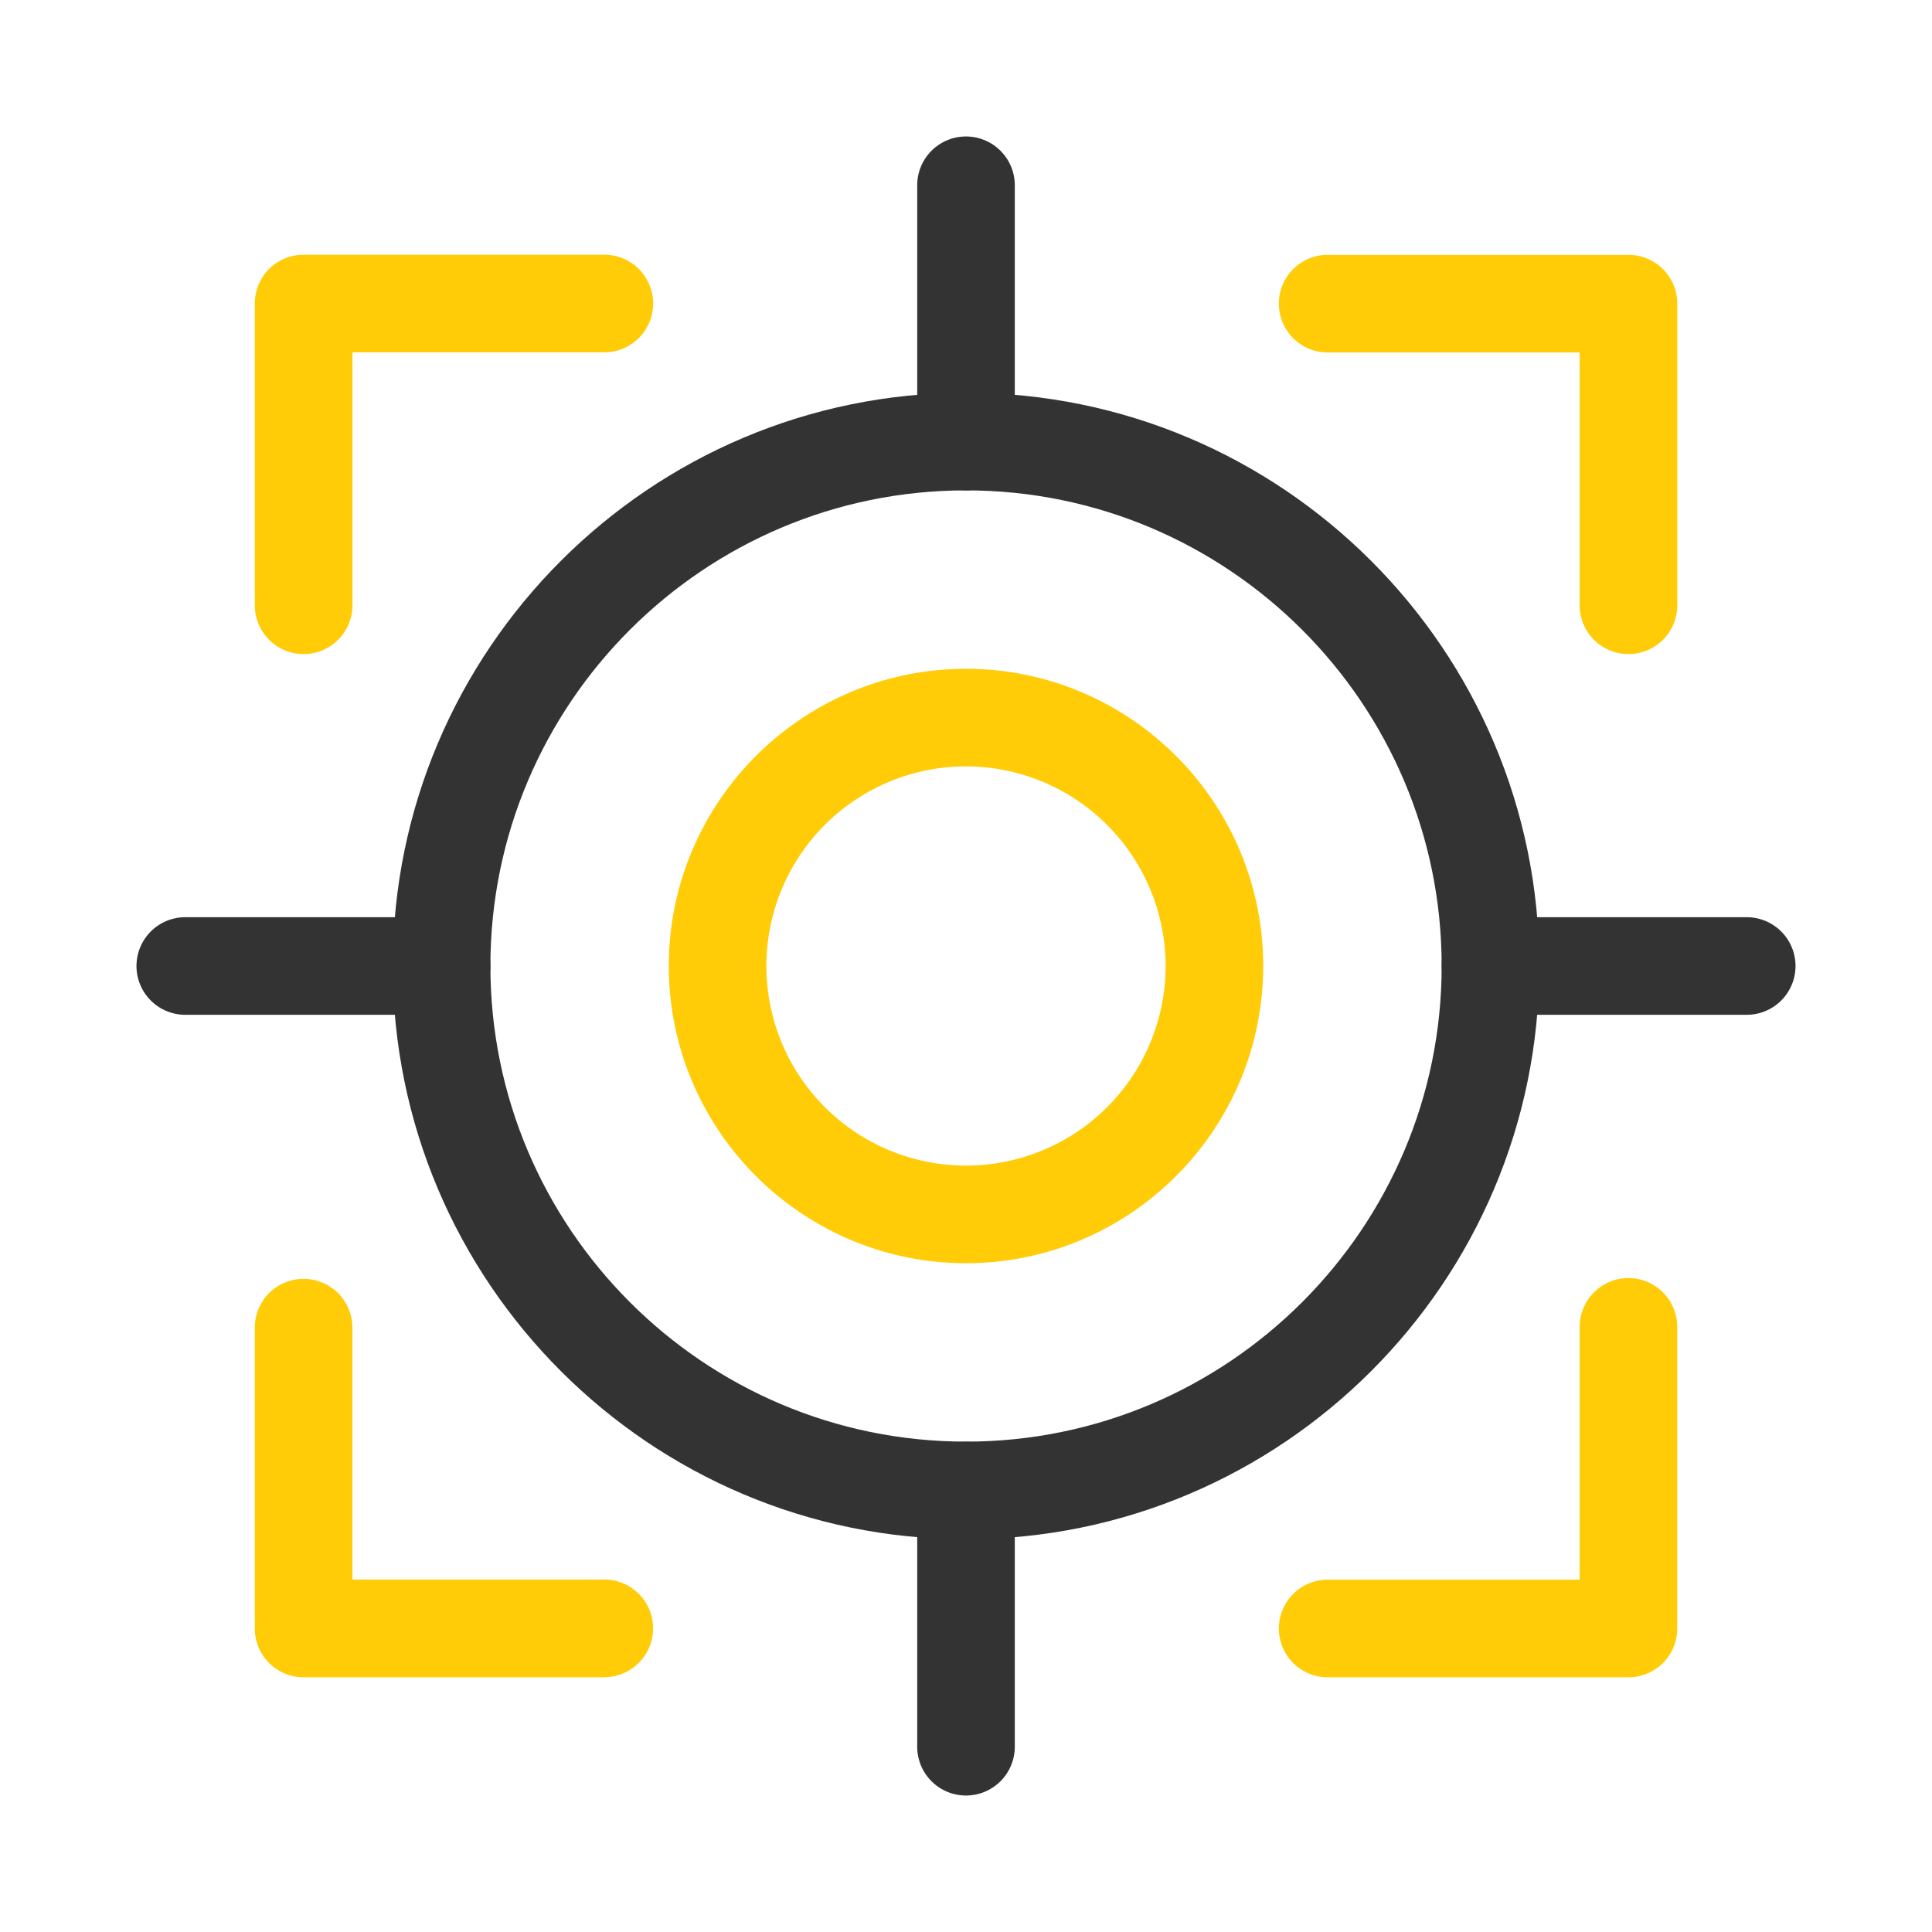
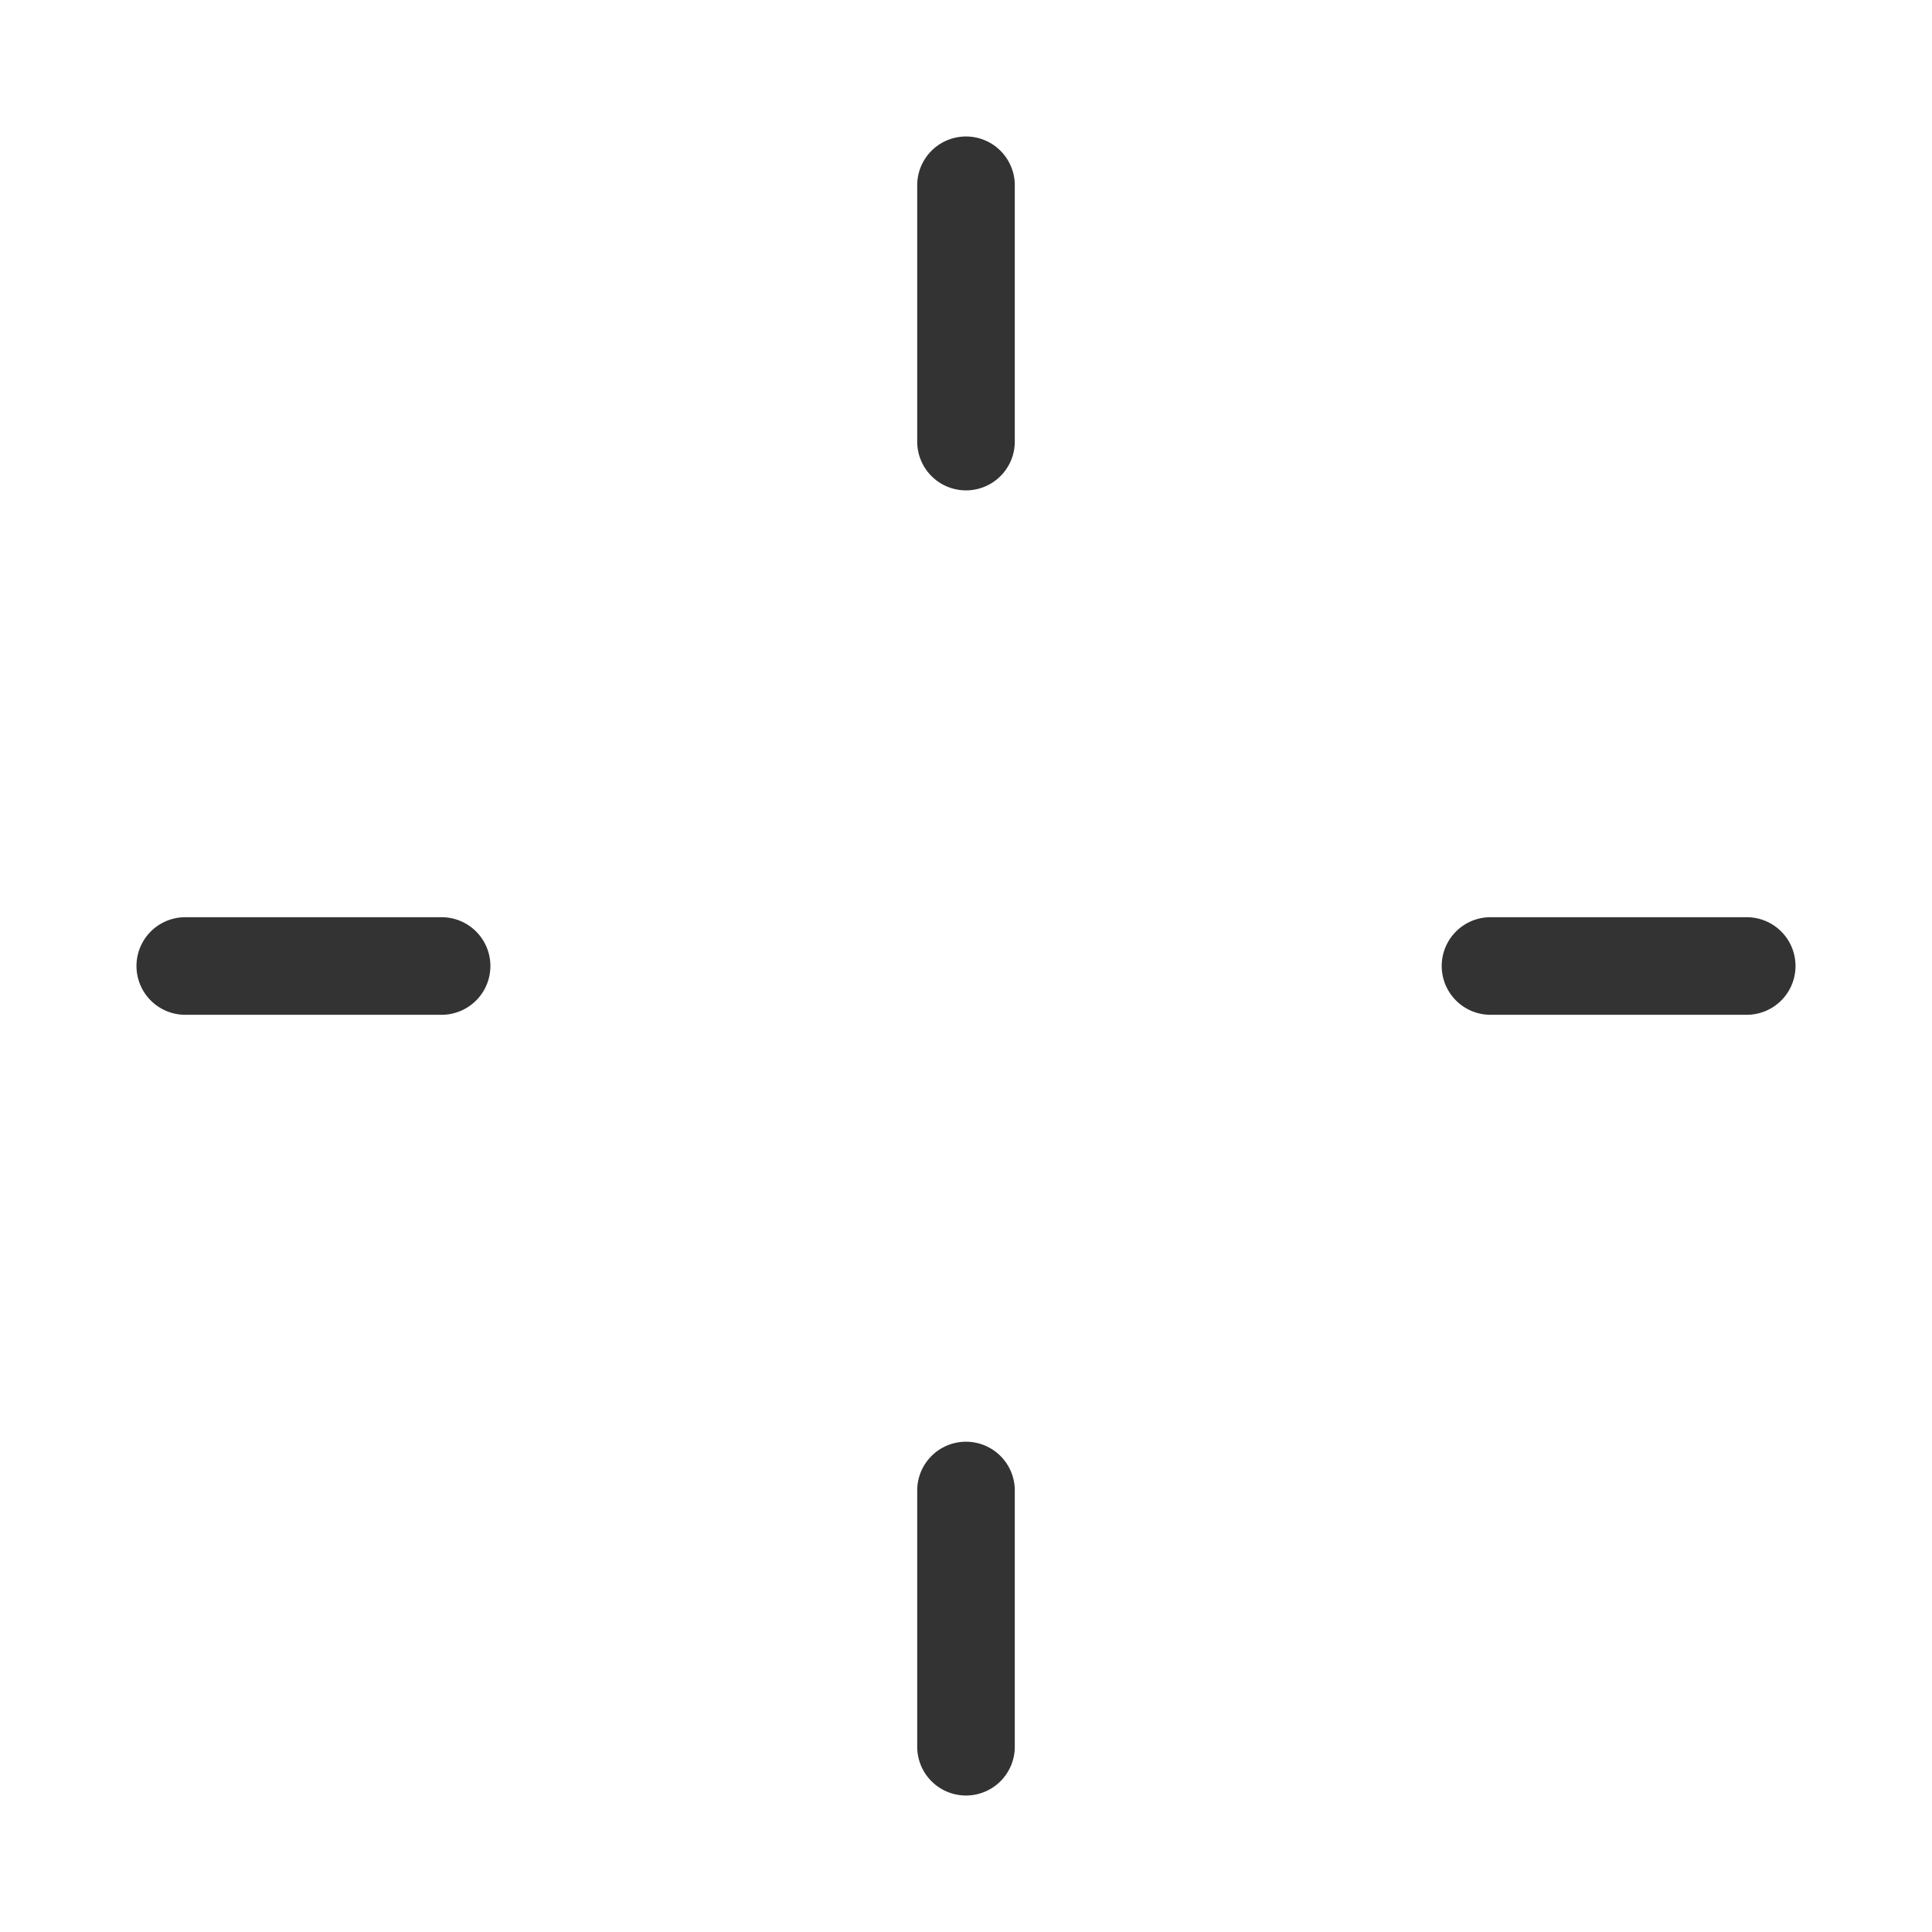
<svg xmlns="http://www.w3.org/2000/svg" t="1617934158554" class="icon" viewBox="0 0 1024 1024" version="1.1" p-id="1672" width="24" height="24">
  <defs>
    <style type="text/css" />
  </defs>
-   <path d="M512 815.82c-167.52 0-303.81-136.3-303.81-303.82S344.48 208.18 512 208.18 815.83 344.48 815.83 512 679.52 815.82 512 815.82z m0-555.91C373 259.91 259.92 373 259.92 512S373 764.09 512 764.09 764.11 651 764.11 512 651 259.91 512 259.91z" fill="#333333" p-id="1673" />
-   <path d="M512 669.52c-86.86 0-157.52-70.66-157.52-157.52S425.14 354.48 512 354.48 669.52 425.14 669.52 512 598.86 669.52 512 669.52z m0-263.32A105.8 105.8 0 1 0 617.8 512 105.92 105.92 0 0 0 512 406.2zM160.92 346.67a25.86 25.86 0 0 1-25.87-25.86V160.9a25.86 25.86 0 0 1 25.87-25.9h159.89a25.87 25.87 0 0 1 0 51.73h-134v134a25.86 25.86 0 0 1-25.89 25.94zM863.11 889H703.19a25.87 25.87 0 0 1 0-51.73h134.06v-134a25.86 25.86 0 1 1 51.72 0V863.1a25.86 25.86 0 0 1-25.86 25.9zM863.11 346.67a25.85 25.85 0 0 1-25.86-25.86v-134H703.19a25.87 25.87 0 0 1 0-51.73h159.92A25.86 25.86 0 0 1 889 160.9v159.91a25.86 25.86 0 0 1-25.89 25.86zM320.81 889H160.92a25.86 25.86 0 0 1-25.87-25.86V703.19a25.87 25.87 0 0 1 51.73 0v134h134a25.87 25.87 0 0 1 0 51.73z" fill="#FFCC07" p-id="1674" />
  <path d="M925.8 537.86H790a25.86 25.86 0 0 1 0-51.72h135.8a25.86 25.86 0 0 1 0 51.72zM234.06 537.86H98.2a25.86 25.86 0 0 1 0-51.72h135.86a25.86 25.86 0 0 1 0 51.72zM512 951.66a25.86 25.86 0 0 1-25.86-25.86V790a25.86 25.86 0 1 1 51.72 0v135.8A25.86 25.86 0 0 1 512 951.66zM512 259.91A25.86 25.86 0 0 1 486.14 234V98.2a25.86 25.86 0 0 1 51.72 0V234A25.86 25.86 0 0 1 512 259.91z" fill="#333333" p-id="1675" />
</svg>